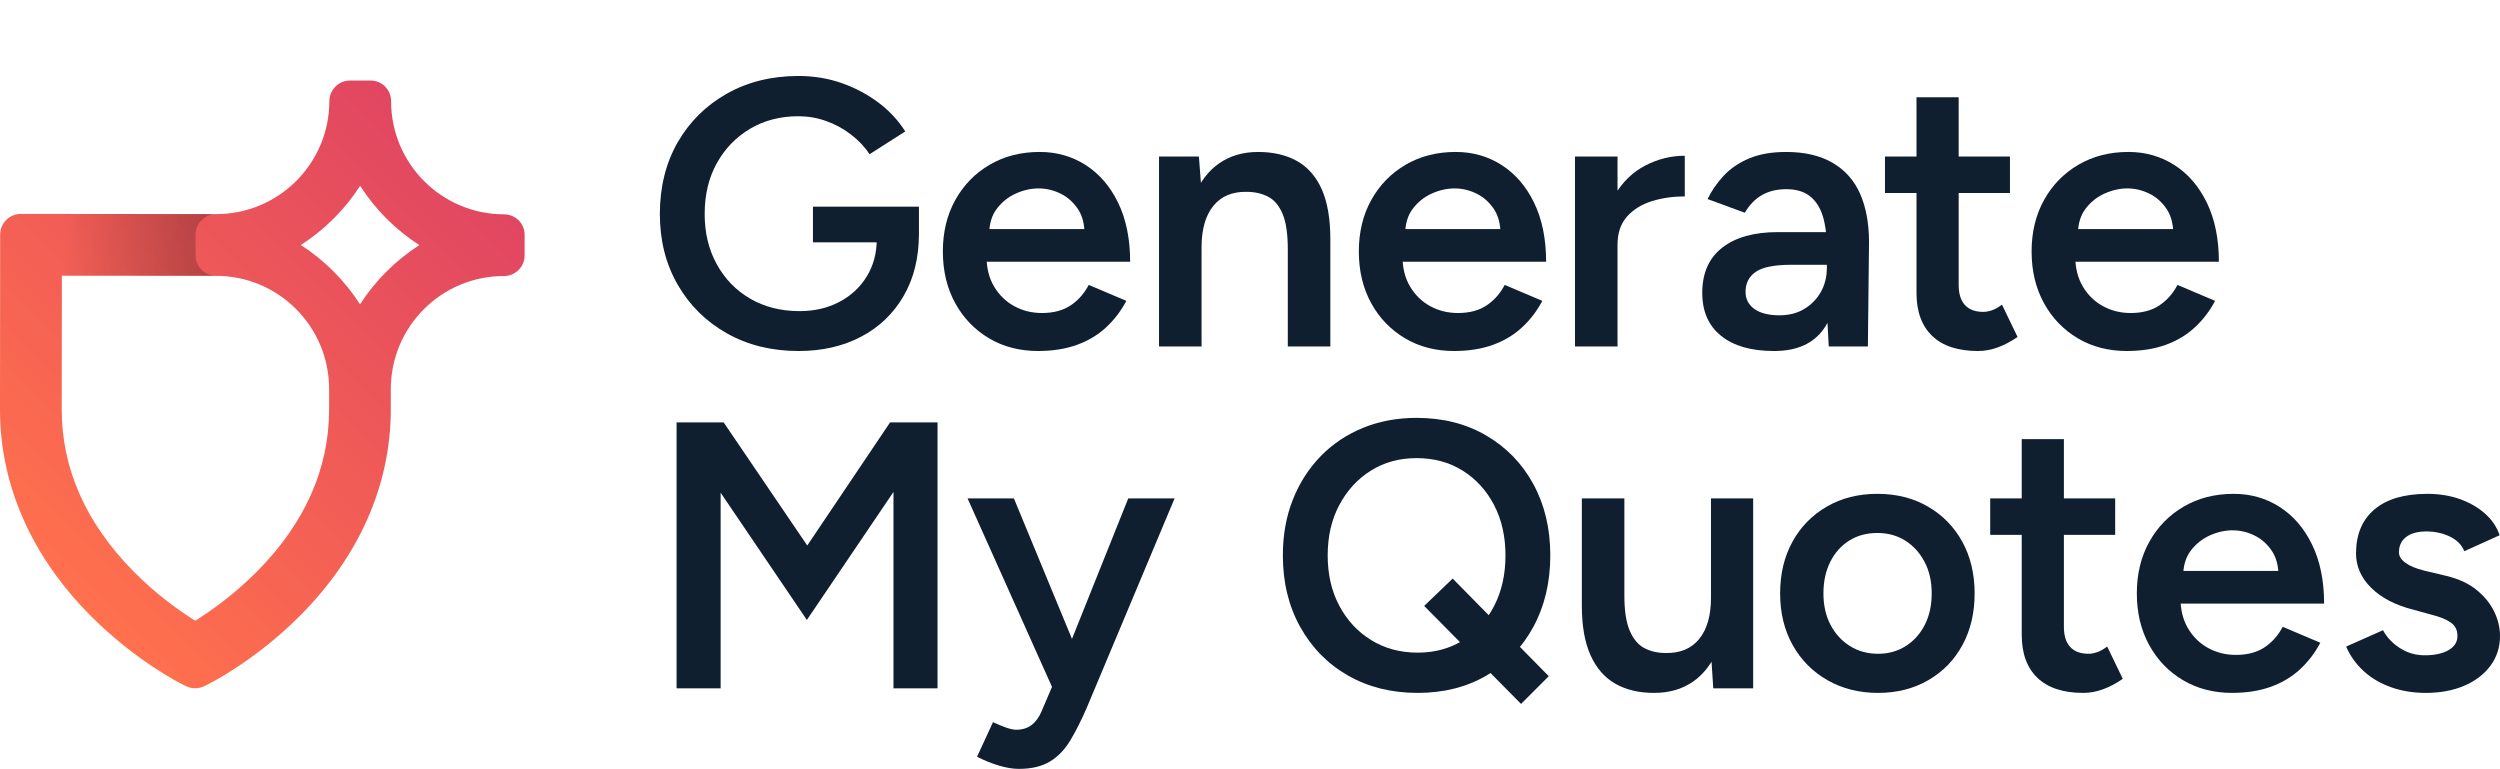
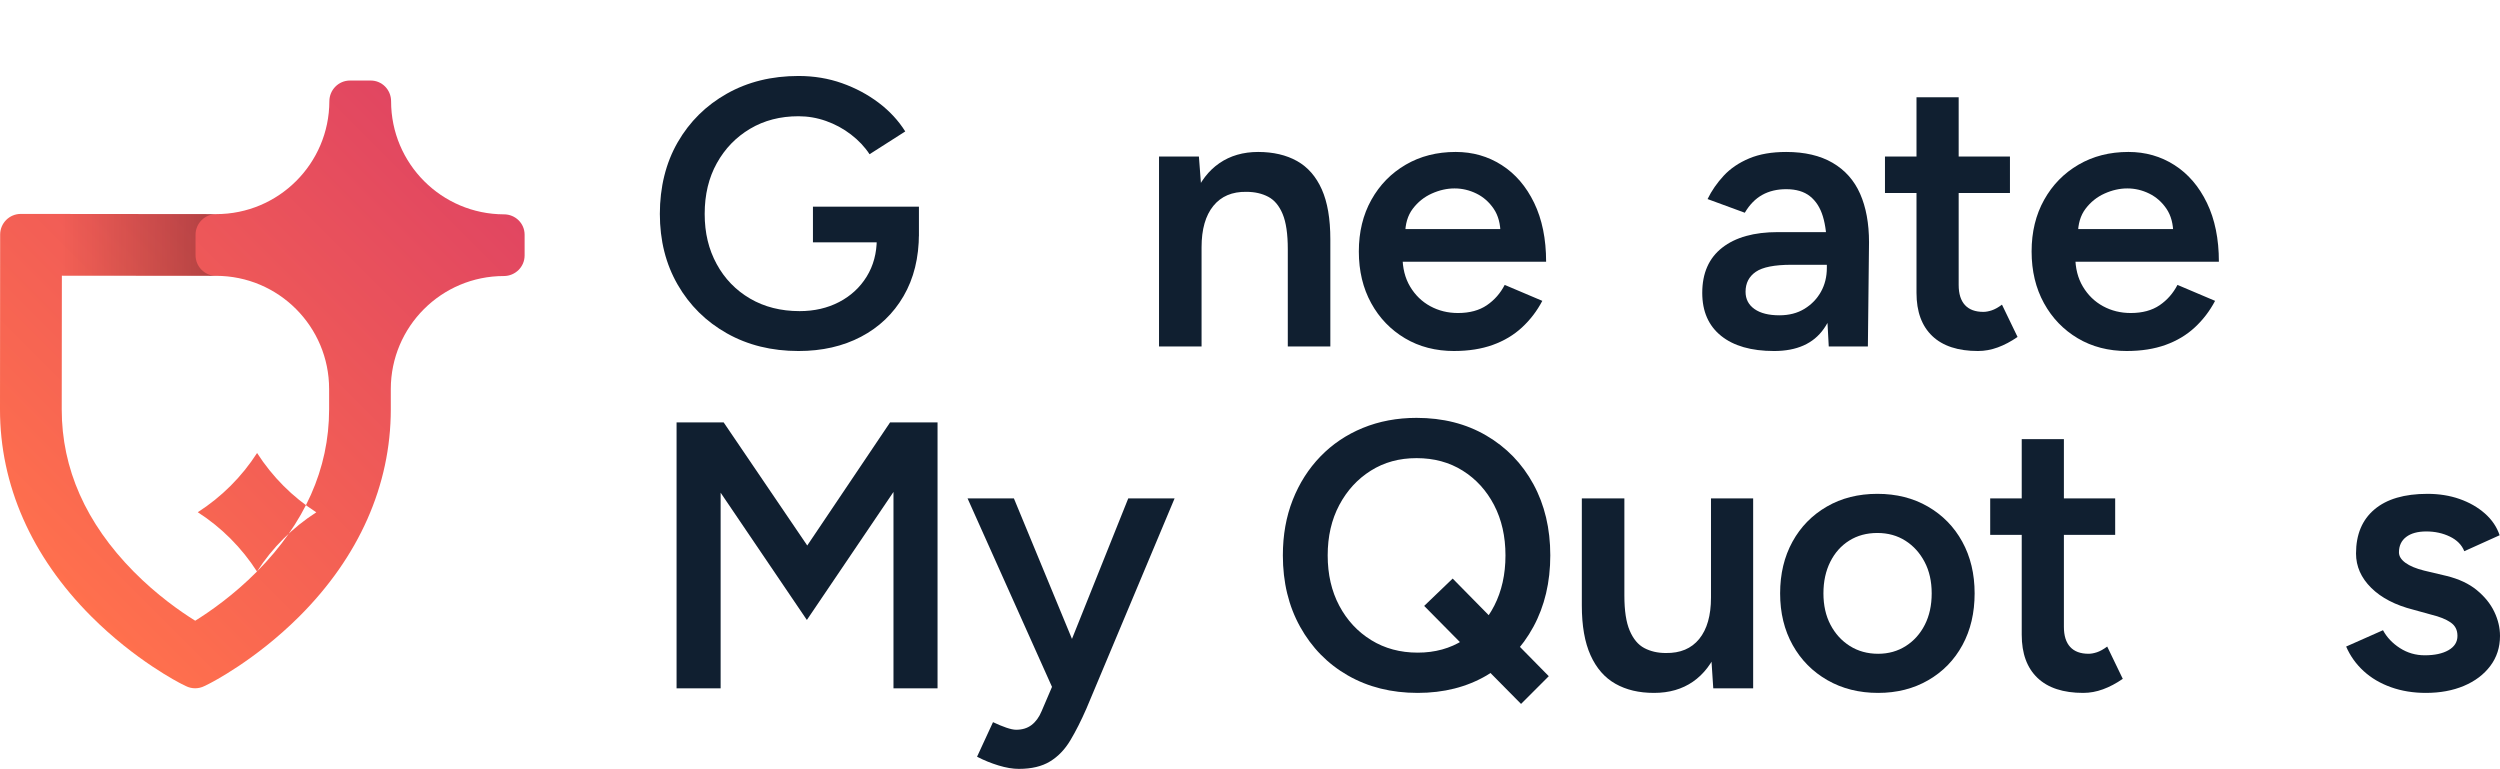
<svg xmlns="http://www.w3.org/2000/svg" id="Layer_2" data-name="Layer 2" viewBox="0 0 526.48 161.92">
  <defs>
    <style>
      .cls-1 {
        fill: none;
      }

      .cls-2 {
        fill: url(#linear-gradient);
      }

      .cls-3 {
        fill: #101f30;
      }

      .cls-4 {
        fill: url(#linear-gradient-2);
        opacity: .25;
      }
    </style>
    <linearGradient id="linear-gradient" x1="4.82" y1="115.42" x2="91.55" y2="28.69" gradientUnits="userSpaceOnUse">
      <stop offset="0" stop-color="#ff704d" />
      <stop offset="1" stop-color="#e14661" />
    </linearGradient>
    <linearGradient id="linear-gradient-2" x1="13.02" y1="51.57" x2="45.52" y2="51.57" gradientUnits="userSpaceOnUse">
      <stop offset="0" stop-color="#000" stop-opacity="0" />
      <stop offset="1" stop-color="#000" />
    </linearGradient>
  </defs>
  <g id="Layer_1-2" data-name="Layer 1">
    <rect class="cls-1" x=".03" width="526.44" height="161.92" />
    <g>
      <path class="cls-3" d="M168.16,73.92c-5.65,0-10.68-1.24-15.08-3.72s-7.85-5.89-10.36-10.24c-2.51-4.35-3.76-9.32-3.76-14.92s1.25-10.73,3.76-15.08c2.51-4.35,5.96-7.76,10.36-10.24,4.4-2.48,9.43-3.72,15.08-3.72,3.25,0,6.31.51,9.16,1.52,2.85,1.01,5.43,2.39,7.72,4.12,2.29,1.73,4.16,3.75,5.6,6.04l-7.52,4.8c-1.01-1.55-2.32-2.93-3.92-4.16-1.6-1.23-3.35-2.17-5.24-2.84-1.89-.67-3.83-1-5.8-1-3.84,0-7.24.88-10.2,2.64s-5.29,4.17-7,7.24c-1.71,3.07-2.56,6.63-2.56,10.68s.84,7.47,2.52,10.56c1.68,3.09,4.03,5.52,7.04,7.28,3.01,1.76,6.49,2.64,10.44,2.64,3.09,0,5.87-.64,8.32-1.92,2.45-1.28,4.39-3.07,5.8-5.36,1.41-2.29,2.12-4.93,2.12-7.92l8.88-1.12c0,5.07-1.08,9.45-3.24,13.16-2.16,3.71-5.15,6.56-8.96,8.56-3.81,2-8.2,3-13.16,3ZM171.2,51.04v-7.52h22.32v6.24l-4.96,1.28h-17.36Z" />
-       <path class="cls-3" d="M218.64,73.92c-3.89,0-7.35-.89-10.36-2.68s-5.39-4.25-7.12-7.4c-1.73-3.15-2.6-6.77-2.6-10.88s.88-7.73,2.64-10.88c1.76-3.15,4.17-5.61,7.24-7.4s6.57-2.68,10.52-2.68c3.57,0,6.8.92,9.68,2.76,2.88,1.84,5.16,4.49,6.84,7.96,1.68,3.47,2.52,7.6,2.52,12.4h-31.44l1.2-1.12c0,2.45.53,4.57,1.6,6.36,1.07,1.79,2.48,3.16,4.24,4.12s3.71,1.44,5.84,1.44c2.45,0,4.48-.55,6.08-1.64,1.6-1.09,2.85-2.52,3.76-4.28l7.92,3.36c-1.12,2.13-2.55,4-4.28,5.6-1.73,1.6-3.79,2.83-6.16,3.68s-5.08,1.28-8.12,1.28ZM208.32,49.36l-1.28-1.12h22.56l-1.2,1.12c0-2.19-.48-3.99-1.44-5.4-.96-1.41-2.17-2.48-3.64-3.2-1.47-.72-3-1.08-4.6-1.08s-3.2.36-4.8,1.08c-1.6.72-2.93,1.79-4,3.2-1.07,1.41-1.6,3.21-1.6,5.4Z" />
      <path class="cls-3" d="M244.08,72.96v-40h8.4l.56,7.36v32.64h-8.96ZM271.2,52.48c0-3.2-.36-5.67-1.08-7.4-.72-1.73-1.73-2.95-3.04-3.64-1.31-.69-2.84-1.04-4.6-1.04-2.99-.05-5.31.93-6.96,2.96-1.65,2.03-2.48,4.93-2.48,8.72h-3.36c0-4.21.61-7.83,1.84-10.84,1.23-3.01,2.99-5.31,5.28-6.88,2.29-1.57,5.01-2.36,8.16-2.36s5.93.64,8.2,1.92c2.27,1.28,4,3.27,5.2,5.96,1.2,2.69,1.8,6.2,1.8,10.52v2.08h-8.96ZM271.2,72.96v-20.48h8.96v20.48h-8.96Z" />
      <path class="cls-3" d="M306.24,73.92c-3.89,0-7.35-.89-10.36-2.68-3.01-1.79-5.39-4.25-7.12-7.4-1.73-3.15-2.6-6.77-2.6-10.88s.88-7.73,2.64-10.88c1.76-3.15,4.17-5.61,7.24-7.4,3.07-1.79,6.57-2.68,10.52-2.68,3.57,0,6.8.92,9.68,2.76,2.88,1.84,5.16,4.49,6.84,7.96,1.68,3.47,2.52,7.6,2.52,12.4h-31.44l1.2-1.12c0,2.45.53,4.57,1.6,6.36,1.07,1.79,2.48,3.16,4.24,4.12s3.71,1.44,5.84,1.44c2.45,0,4.48-.55,6.08-1.64,1.6-1.09,2.85-2.52,3.76-4.28l7.92,3.36c-1.12,2.13-2.55,4-4.28,5.6-1.73,1.6-3.79,2.83-6.16,3.68-2.37.85-5.08,1.28-8.12,1.28ZM295.92,49.36l-1.28-1.12h22.56l-1.2,1.12c0-2.19-.48-3.99-1.44-5.4-.96-1.41-2.17-2.48-3.64-3.2-1.47-.72-3-1.08-4.6-1.08s-3.2.36-4.8,1.08c-1.6.72-2.93,1.79-4,3.2-1.07,1.41-1.6,3.21-1.6,5.4Z" />
-       <path class="cls-3" d="M331.68,72.96v-40h8.96v40h-8.96ZM337.6,51.68c0-4.32.83-7.87,2.48-10.64,1.65-2.77,3.8-4.84,6.44-6.2,2.64-1.36,5.4-2.04,8.28-2.04v8.56c-2.45,0-4.76.33-6.92,1-2.16.67-3.91,1.75-5.24,3.24-1.33,1.49-2,3.47-2,5.92l-3.04.16Z" />
      <path class="cls-3" d="M373.6,73.92c-4.8,0-8.52-1.07-11.16-3.2-2.64-2.13-3.96-5.15-3.96-9.04,0-4.16,1.4-7.33,4.2-9.52,2.8-2.19,6.71-3.28,11.72-3.28h10.72v6.88h-7.84c-3.57,0-6.08.49-7.52,1.48-1.44.99-2.16,2.39-2.16,4.2,0,1.55.63,2.76,1.88,3.64,1.25.88,3,1.32,5.24,1.32,2.03,0,3.79-.45,5.28-1.36,1.49-.91,2.65-2.11,3.48-3.6.83-1.49,1.24-3.17,1.24-5.04h2.64c0,5.44-1.09,9.72-3.28,12.84-2.19,3.12-5.68,4.68-10.48,4.68ZM385.12,72.96l-.4-7.52v-13.04c0-2.72-.28-5-.84-6.84-.56-1.84-1.47-3.25-2.72-4.24-1.25-.99-2.92-1.48-5-1.48-1.92,0-3.6.4-5.04,1.2-1.44.8-2.67,2.05-3.68,3.76l-7.84-2.88c.85-1.76,1.99-3.4,3.4-4.92,1.41-1.52,3.2-2.73,5.36-3.64,2.16-.91,4.76-1.36,7.8-1.36,3.89,0,7.15.76,9.76,2.28,2.61,1.52,4.55,3.69,5.8,6.52,1.25,2.83,1.88,6.24,1.88,10.24l-.24,21.92h-8.24Z" />
      <path class="cls-3" d="M396.96,40.64v-7.68h26.32v7.68h-26.32ZM416.56,73.92c-4.21,0-7.43-1.05-9.64-3.16-2.21-2.11-3.32-5.13-3.32-9.08V20.48h8.88v39.52c0,1.87.44,3.28,1.32,4.24s2.17,1.44,3.88,1.44c.53,0,1.12-.11,1.76-.32.64-.21,1.36-.61,2.16-1.2l3.28,6.8c-1.39.96-2.77,1.69-4.16,2.2-1.39.51-2.77.76-4.16.76Z" />
      <path class="cls-3" d="M447.92,73.92c-3.89,0-7.35-.89-10.36-2.68-3.01-1.79-5.39-4.25-7.12-7.4-1.73-3.15-2.6-6.77-2.6-10.88s.88-7.73,2.64-10.88c1.76-3.15,4.17-5.61,7.24-7.4,3.07-1.79,6.57-2.68,10.52-2.68,3.57,0,6.8.92,9.68,2.76,2.88,1.84,5.16,4.49,6.84,7.96,1.68,3.47,2.52,7.6,2.52,12.4h-31.44l1.2-1.12c0,2.45.53,4.57,1.6,6.36,1.07,1.79,2.48,3.16,4.24,4.12,1.76.96,3.71,1.44,5.84,1.44,2.45,0,4.48-.55,6.08-1.64,1.6-1.09,2.85-2.52,3.76-4.28l7.92,3.36c-1.12,2.13-2.55,4-4.28,5.6-1.73,1.6-3.79,2.83-6.16,3.68-2.37.85-5.08,1.28-8.12,1.28ZM437.6,49.36l-1.28-1.12h22.56l-1.2,1.12c0-2.19-.48-3.99-1.44-5.4-.96-1.41-2.17-2.48-3.64-3.2-1.47-.72-3-1.08-4.6-1.08s-3.2.36-4.8,1.08c-1.6.72-2.93,1.79-4,3.2-1.07,1.41-1.6,3.21-1.6,5.4Z" />
      <path class="cls-3" d="M142.48,144.96v-56h9.92l17.6,25.92,17.44-25.92h10v56h-9.28v-41.36l-18.24,26.96-18.16-26.8v41.2h-9.28Z" />
      <path class="cls-3" d="M221.68,144.96l-17.92-40h9.76l13.92,33.68,2.88,6.32h-8.64ZM214.56,161.92c-1.28,0-2.71-.24-4.28-.72-1.57-.48-3.08-1.09-4.52-1.84l3.36-7.28c1.01.48,1.95.87,2.8,1.16.85.29,1.55.44,2.08.44,1.28,0,2.36-.33,3.24-1,.88-.67,1.59-1.64,2.12-2.92l4.72-11.04,13.52-33.76h9.76l-18.56,44.24c-1.12,2.56-2.25,4.8-3.4,6.72-1.15,1.92-2.57,3.4-4.28,4.44s-3.89,1.56-6.56,1.56Z" />
      <path class="cls-3" d="M298.56,145.92c-5.55,0-10.45-1.23-14.72-3.68-4.27-2.45-7.61-5.87-10.04-10.24-2.43-4.37-3.64-9.39-3.64-15.04,0-4.27.69-8.16,2.08-11.68,1.39-3.52,3.33-6.57,5.84-9.16,2.51-2.59,5.48-4.59,8.92-6,3.44-1.41,7.21-2.12,11.32-2.12,5.55,0,10.44,1.24,14.68,3.72,4.24,2.48,7.55,5.89,9.92,10.24,2.37,4.35,3.56,9.35,3.56,15s-1.19,10.67-3.56,15.04c-2.37,4.37-5.65,7.79-9.84,10.24-4.19,2.45-9.03,3.68-14.52,3.68ZM298.56,137.44c3.63,0,6.83-.88,9.6-2.64,2.77-1.76,4.95-4.17,6.52-7.24,1.57-3.07,2.36-6.6,2.36-10.6s-.8-7.53-2.4-10.6c-1.6-3.07-3.8-5.48-6.6-7.24-2.8-1.76-6.04-2.64-9.72-2.64s-6.84.88-9.64,2.64c-2.8,1.76-5.01,4.17-6.64,7.24-1.63,3.07-2.44,6.6-2.44,10.6s.81,7.53,2.44,10.6c1.63,3.07,3.87,5.48,6.72,7.24,2.85,1.76,6.12,2.64,9.8,2.64ZM320.32,148.24l-20.4-20.64,6-5.76,20.24,20.56-5.84,5.84Z" />
      <path class="cls-3" d="M333.12,125.44v-20.48h8.96v20.48h-8.96ZM342.08,125.44c0,3.15.37,5.6,1.12,7.36.75,1.76,1.77,2.99,3.08,3.68,1.31.69,2.81,1.04,4.52,1.04,3.04.05,5.39-.93,7.04-2.96,1.65-2.03,2.48-4.93,2.48-8.72h3.36c0,4.21-.63,7.83-1.88,10.84-1.25,3.01-3.01,5.31-5.28,6.88-2.27,1.57-5,2.36-8.2,2.36s-5.85-.64-8.12-1.92c-2.27-1.28-4.01-3.28-5.24-6-1.23-2.72-1.84-6.21-1.84-10.48v-2.08h8.96ZM360.8,144.96l-.48-7.36v-32.64h8.88v40h-8.4Z" />
      <path class="cls-3" d="M395.52,145.92c-4,0-7.56-.89-10.68-2.68-3.12-1.79-5.56-4.25-7.32-7.4-1.76-3.15-2.64-6.77-2.64-10.88s.87-7.73,2.6-10.88c1.73-3.15,4.15-5.61,7.24-7.4,3.09-1.79,6.64-2.68,10.64-2.68s7.55.89,10.64,2.68c3.09,1.79,5.51,4.25,7.24,7.4,1.73,3.15,2.6,6.77,2.6,10.88s-.85,7.73-2.56,10.88c-1.71,3.15-4.11,5.61-7.2,7.4-3.09,1.79-6.61,2.68-10.56,2.68ZM395.52,137.68c2.19,0,4.13-.55,5.84-1.64,1.71-1.09,3.04-2.59,4-4.48.96-1.89,1.44-4.09,1.44-6.6s-.49-4.71-1.48-6.6c-.99-1.89-2.33-3.39-4.04-4.48-1.71-1.09-3.68-1.64-5.92-1.64s-4.21.53-5.92,1.6c-1.71,1.07-3.04,2.56-4,4.48-.96,1.92-1.44,4.13-1.44,6.64s.49,4.71,1.48,6.6c.99,1.89,2.35,3.39,4.08,4.48,1.73,1.09,3.72,1.64,5.96,1.64Z" />
      <path class="cls-3" d="M419.12,112.64v-7.68h26.32v7.68h-26.32ZM438.72,145.92c-4.21,0-7.43-1.05-9.64-3.16-2.21-2.11-3.32-5.13-3.32-9.08v-41.2h8.88v39.52c0,1.87.44,3.28,1.32,4.24.88.96,2.17,1.44,3.88,1.44.53,0,1.12-.11,1.76-.32.64-.21,1.36-.61,2.16-1.2l3.28,6.8c-1.39.96-2.77,1.69-4.16,2.2s-2.77.76-4.16.76Z" />
-       <path class="cls-3" d="M470.08,145.92c-3.89,0-7.35-.89-10.36-2.68-3.01-1.79-5.39-4.25-7.12-7.4-1.73-3.15-2.6-6.77-2.6-10.88s.88-7.73,2.64-10.88c1.76-3.15,4.17-5.61,7.24-7.4,3.07-1.79,6.57-2.68,10.52-2.68,3.57,0,6.8.92,9.68,2.76,2.88,1.84,5.16,4.49,6.84,7.96,1.68,3.47,2.52,7.6,2.52,12.4h-31.44l1.2-1.12c0,2.45.53,4.57,1.6,6.36,1.07,1.79,2.48,3.16,4.24,4.12s3.71,1.44,5.84,1.44c2.45,0,4.48-.55,6.08-1.64,1.6-1.09,2.85-2.52,3.76-4.28l7.92,3.36c-1.12,2.13-2.55,4-4.28,5.6-1.73,1.6-3.79,2.83-6.16,3.68-2.37.85-5.08,1.28-8.12,1.28ZM459.76,121.36l-1.28-1.12h22.56l-1.2,1.12c0-2.19-.48-3.99-1.44-5.4-.96-1.41-2.17-2.48-3.64-3.2-1.47-.72-3-1.08-4.6-1.08s-3.2.36-4.8,1.08c-1.6.72-2.93,1.79-4,3.2-1.07,1.41-1.6,3.21-1.6,5.4Z" />
      <path class="cls-3" d="M510.88,145.92c-2.67,0-5.12-.4-7.36-1.2-2.24-.8-4.16-1.93-5.76-3.4-1.6-1.47-2.83-3.19-3.68-5.16l7.76-3.44c.8,1.49,1.99,2.75,3.56,3.76,1.57,1.01,3.32,1.52,5.24,1.52,2.08,0,3.75-.36,5-1.08,1.25-.72,1.88-1.72,1.88-3s-.48-2.17-1.44-2.84c-.96-.67-2.32-1.21-4.08-1.64l-3.76-1.04c-3.79-.96-6.75-2.49-8.88-4.6-2.13-2.11-3.2-4.52-3.2-7.24,0-4,1.29-7.09,3.88-9.28,2.59-2.19,6.31-3.28,11.16-3.28,2.45,0,4.71.36,6.76,1.08,2.05.72,3.83,1.73,5.32,3.04,1.49,1.31,2.53,2.84,3.12,4.6l-7.44,3.36c-.53-1.33-1.55-2.36-3.04-3.08s-3.15-1.08-4.96-1.08-3.23.39-4.24,1.16c-1.01.77-1.52,1.85-1.52,3.24,0,.8.45,1.53,1.36,2.2.91.67,2.21,1.21,3.92,1.64l4.72,1.12c2.61.64,4.75,1.64,6.4,3,1.65,1.36,2.88,2.88,3.68,4.56.8,1.68,1.2,3.37,1.2,5.08,0,2.4-.68,4.51-2.04,6.32-1.36,1.81-3.21,3.21-5.56,4.2-2.35.99-5.01,1.48-8,1.48Z" />
    </g>
    <g>
-       <path class="cls-2" d="M106.13,45.14c-13.13-.03-23.77-10.68-23.77-23.82,0-2.4-1.89-4.36-4.29-4.36h-4.37c-2.4,0-4.33,1.96-4.34,4.36-.03,13.14-10.7,23.78-23.84,23.77,0,0-.02,0-.03,0l-41.12-.04c-2.39,0-4.33,1.94-4.34,4.33L0,86.19c-.02,15.93,6.62,31,19.19,43.59,9.29,9.31,18.61,14.03,19,14.23l.97.48c1.22.61,2.65.61,3.87,0l.97-.48c.39-.2,9.72-4.9,19.03-14.19,12.59-12.57,19.25-27.63,19.27-43.56v-4.33s0,0,0,0h0c.01-13.15,10.67-23.8,23.81-23.8,2.4,0,4.37-1.93,4.37-4.33v-4.37c0-2.4-1.95-4.29-4.35-4.29ZM54.12,120.36c-4.95,4.99-9.97,8.47-13.01,10.36-3.05-1.9-8.06-5.38-12.99-10.38-10.04-10.18-15.13-21.66-15.12-34.13l.03-28.15,32.48.03h0c13.16.01,23.81,10.69,23.8,23.84,0,0,0,.02,0,.03v4.3c-.02,12.47-5.12,23.94-15.19,34.1ZM75.82,64.09c-3.21-5-7.47-9.28-12.47-12.49,5-3.21,9.28-7.47,12.49-12.47,3.21,5,7.47,9.28,12.47,12.49-5,3.21-9.28,7.47-12.49,12.47Z" />
+       <path class="cls-2" d="M106.13,45.14c-13.13-.03-23.77-10.68-23.77-23.82,0-2.4-1.89-4.36-4.29-4.36h-4.37c-2.4,0-4.33,1.96-4.34,4.36-.03,13.14-10.7,23.78-23.84,23.77,0,0-.02,0-.03,0l-41.12-.04c-2.39,0-4.33,1.94-4.34,4.33L0,86.19c-.02,15.93,6.62,31,19.19,43.59,9.29,9.31,18.61,14.03,19,14.23l.97.48c1.22.61,2.65.61,3.87,0l.97-.48c.39-.2,9.72-4.9,19.03-14.19,12.59-12.57,19.25-27.63,19.27-43.56v-4.33s0,0,0,0h0c.01-13.15,10.67-23.8,23.81-23.8,2.4,0,4.37-1.93,4.37-4.33v-4.37c0-2.4-1.95-4.29-4.35-4.29ZM54.12,120.36c-4.95,4.99-9.97,8.47-13.01,10.36-3.05-1.9-8.06-5.38-12.99-10.38-10.04-10.18-15.13-21.66-15.12-34.13l.03-28.15,32.48.03h0c13.16.01,23.81,10.69,23.8,23.84,0,0,0,.02,0,.03v4.3c-.02,12.47-5.12,23.94-15.19,34.1Zc-3.21-5-7.47-9.28-12.47-12.49,5-3.21,9.28-7.47,12.49-12.47,3.21,5,7.47,9.28,12.47,12.49-5,3.21-9.28,7.47-12.49,12.47Z" />
      <path class="cls-4" d="M45.5,58.08l-32.48-.03v-12.99s32.5.03,32.5.03c-2.39,0-4.33,1.94-4.34,4.33v4.33c0,2.39,1.93,4.33,4.32,4.34Z" />
    </g>
  </g>
</svg>